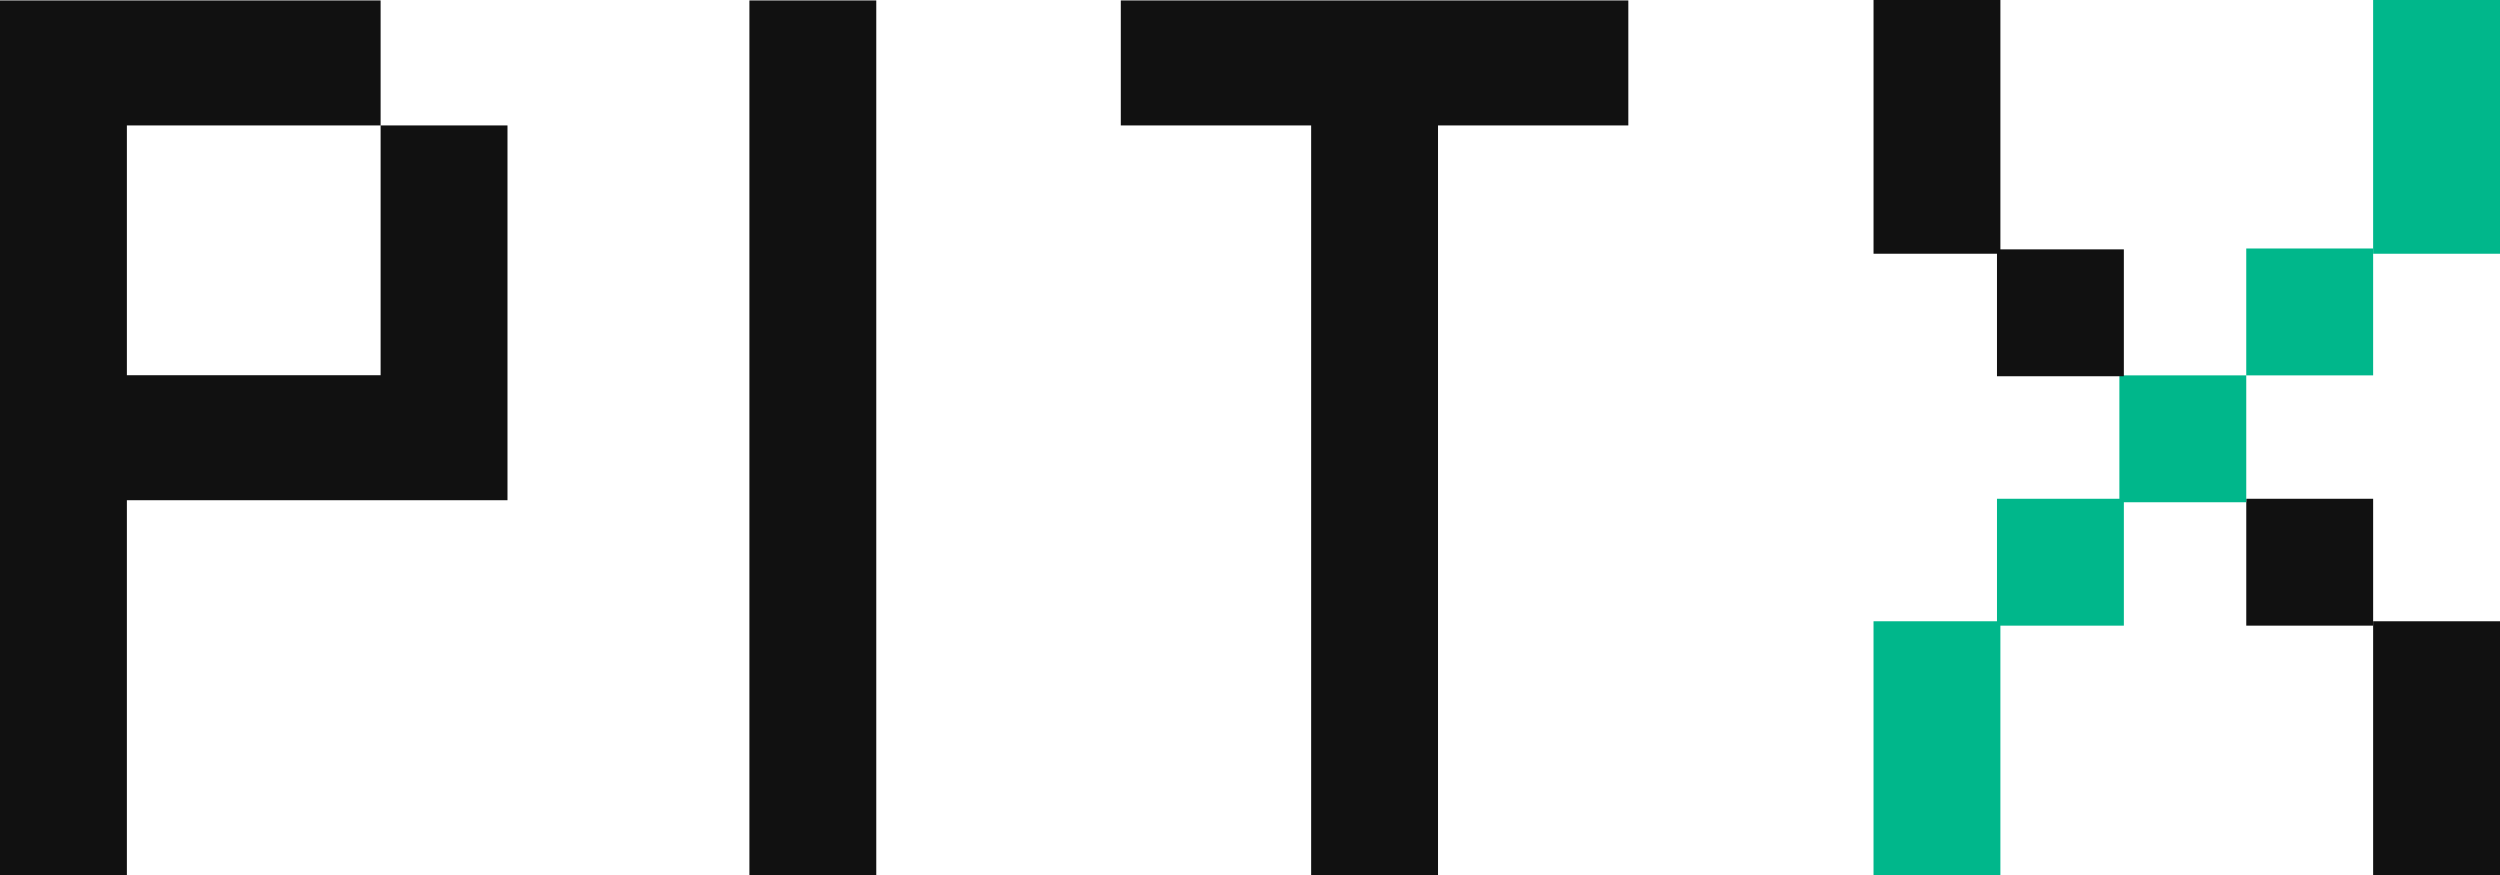
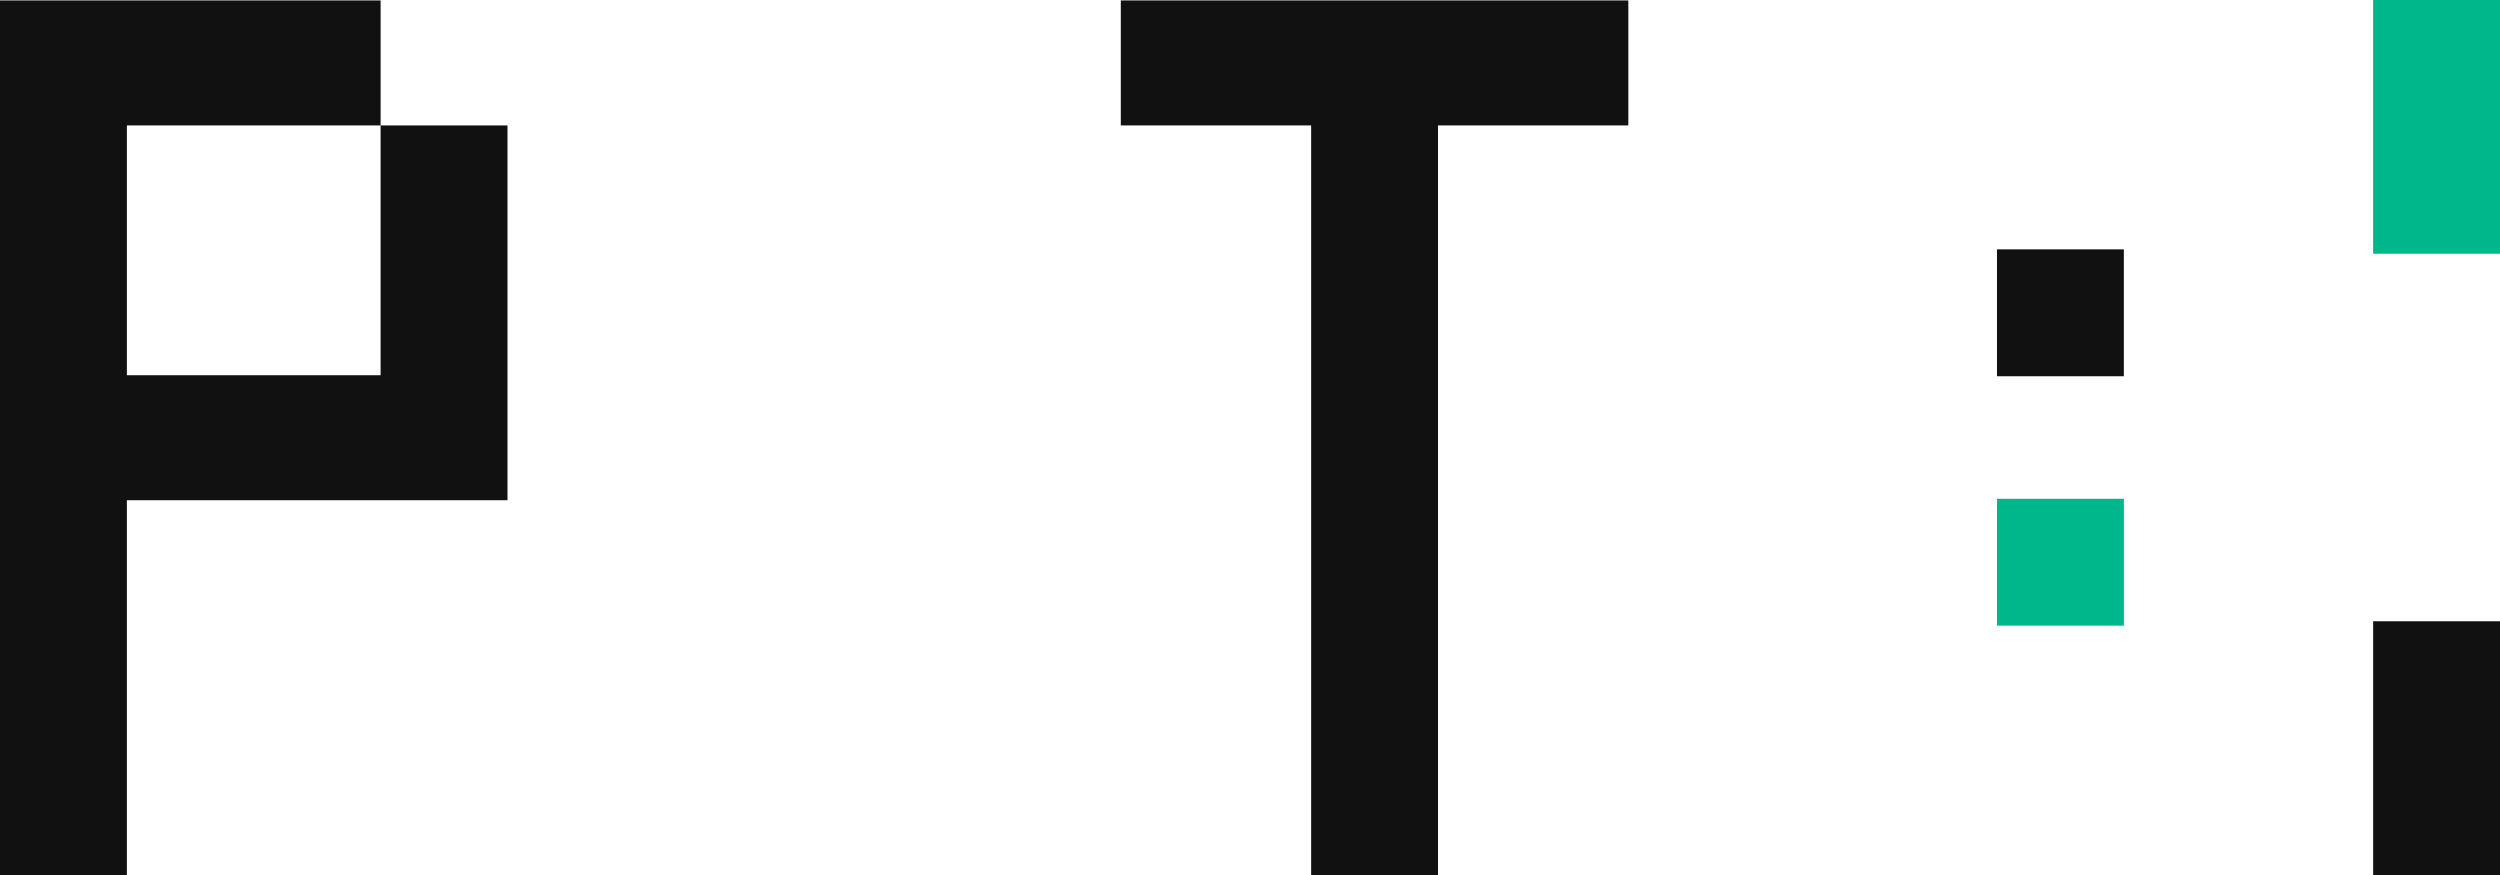
<svg xmlns="http://www.w3.org/2000/svg" id="グループ_32" data-name="グループ 32" width="188.566" height="66" viewBox="0 0 188.566 66">
  <path id="パス_1" data-name="パス 1" d="M303.457,79.859V99h9.569V79.859Z" transform="translate(-124.46 -32.999)" fill="#111" />
-   <rect id="長方形_2" data-name="長方形 2" width="9.569" height="9.57" transform="translate(169.428 37.62)" fill="#111" />
-   <path id="パス_2" data-name="パス 2" d="M239.571,79.859v9.569h0V99h9.569v-9.57h0V79.859Z" transform="translate(-98.258 -32.999)" fill="#00b78b" />
  <rect id="長方形_3" data-name="長方形 3" width="9.57" height="9.57" transform="translate(150.625 37.62)" fill="#00b78b" />
  <path id="パス_3" data-name="パス 3" d="M303.457,0V19.14h9.569V0Z" transform="translate(-124.46 -0.001)" fill="#00b78b" />
-   <path id="パス_4" data-name="パス 4" d="M290.654,41.513v-9.57h-9.57v9.57h-9.569v9.57h9.569v-9.57Z" transform="translate(-111.657 -13.2)" fill="#00b78b" />
-   <path id="パス_5" data-name="パス 5" d="M239.572,0V19.14h9.569V0Z" transform="translate(-98.258 -0.001)" fill="#111" />
  <rect id="長方形_4" data-name="長方形 4" width="9.569" height="9.57" transform="translate(150.625 18.809)" fill="#111" />
-   <rect id="長方形_5" data-name="長方形 5" width="9.569" height="65.966" transform="translate(56.525 0.033)" fill="#111" />
  <path id="パス_6" data-name="パス 6" d="M143.743.056V9.484H158.1V66.023h9.569V9.484h14.355V.056Z" transform="translate(-59.205 -0.023)" fill="#111" />
  <path id="パス_7" data-name="パス 7" d="M19.139.055H0V66.022H9.57V37.752H38.278V9.483h-9.57V28.324H9.57V9.483H28.708V.055Z" transform="translate(0 -0.022)" fill="#111" />
</svg>